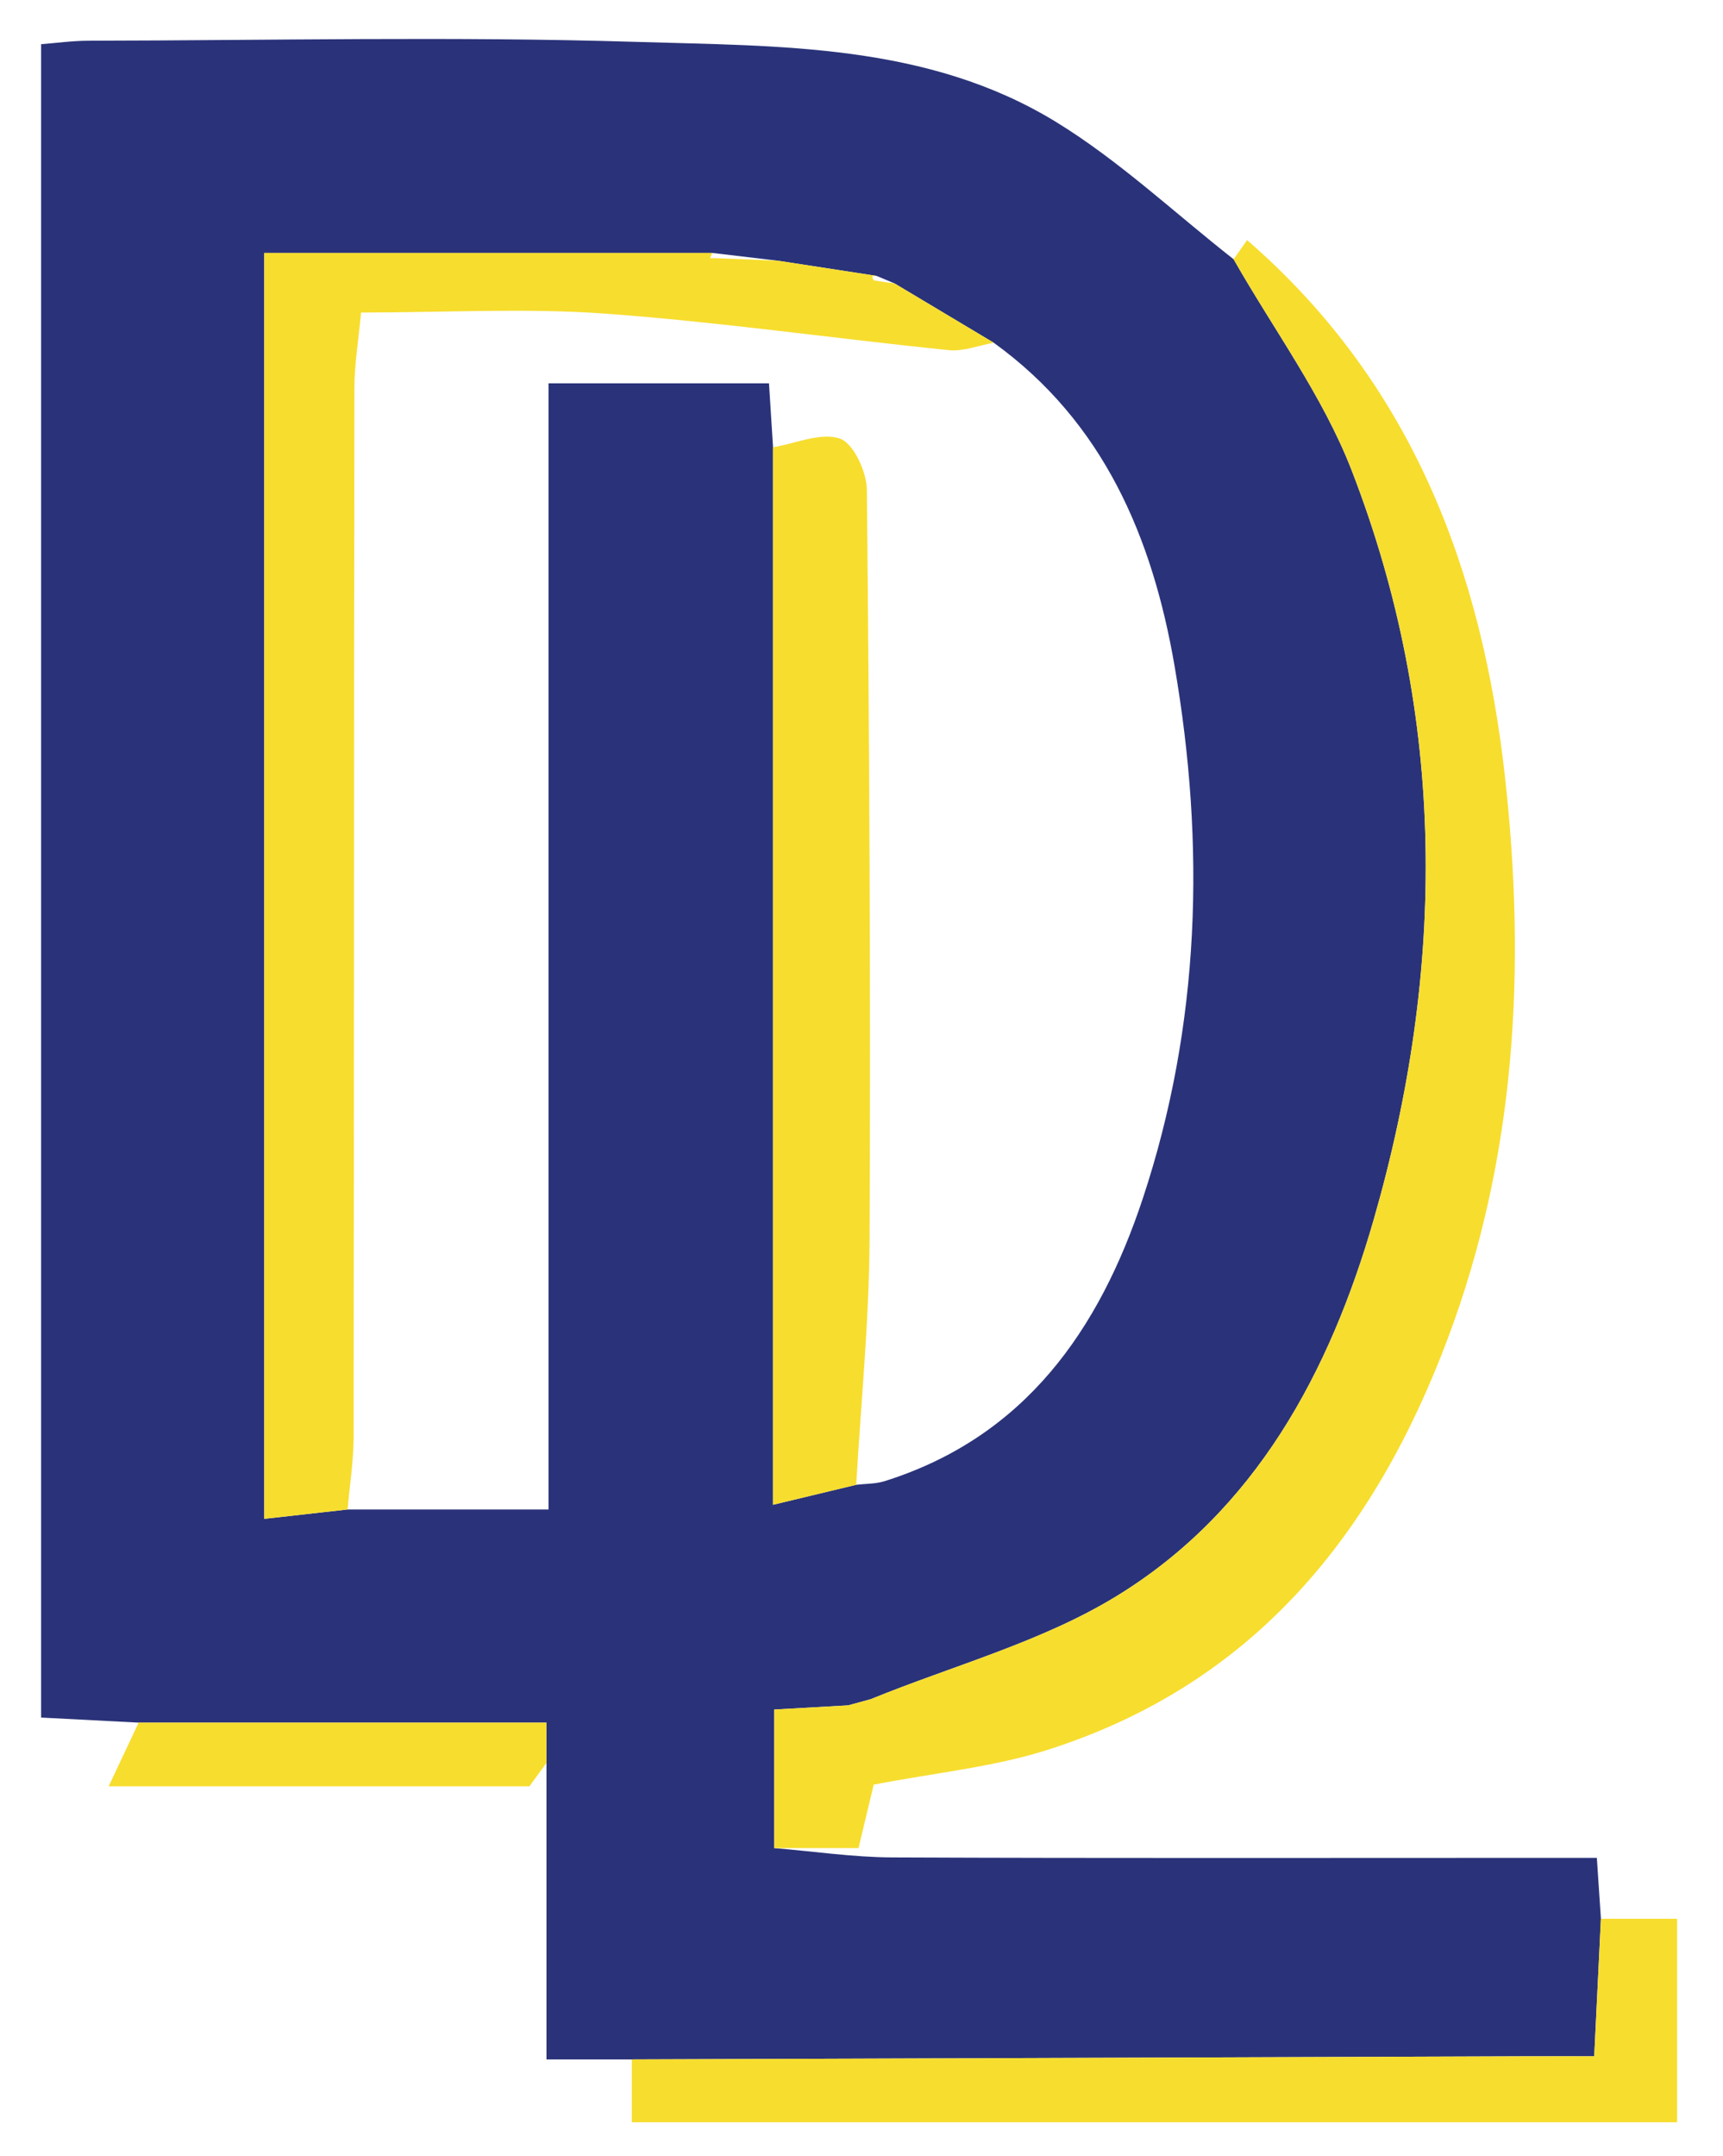
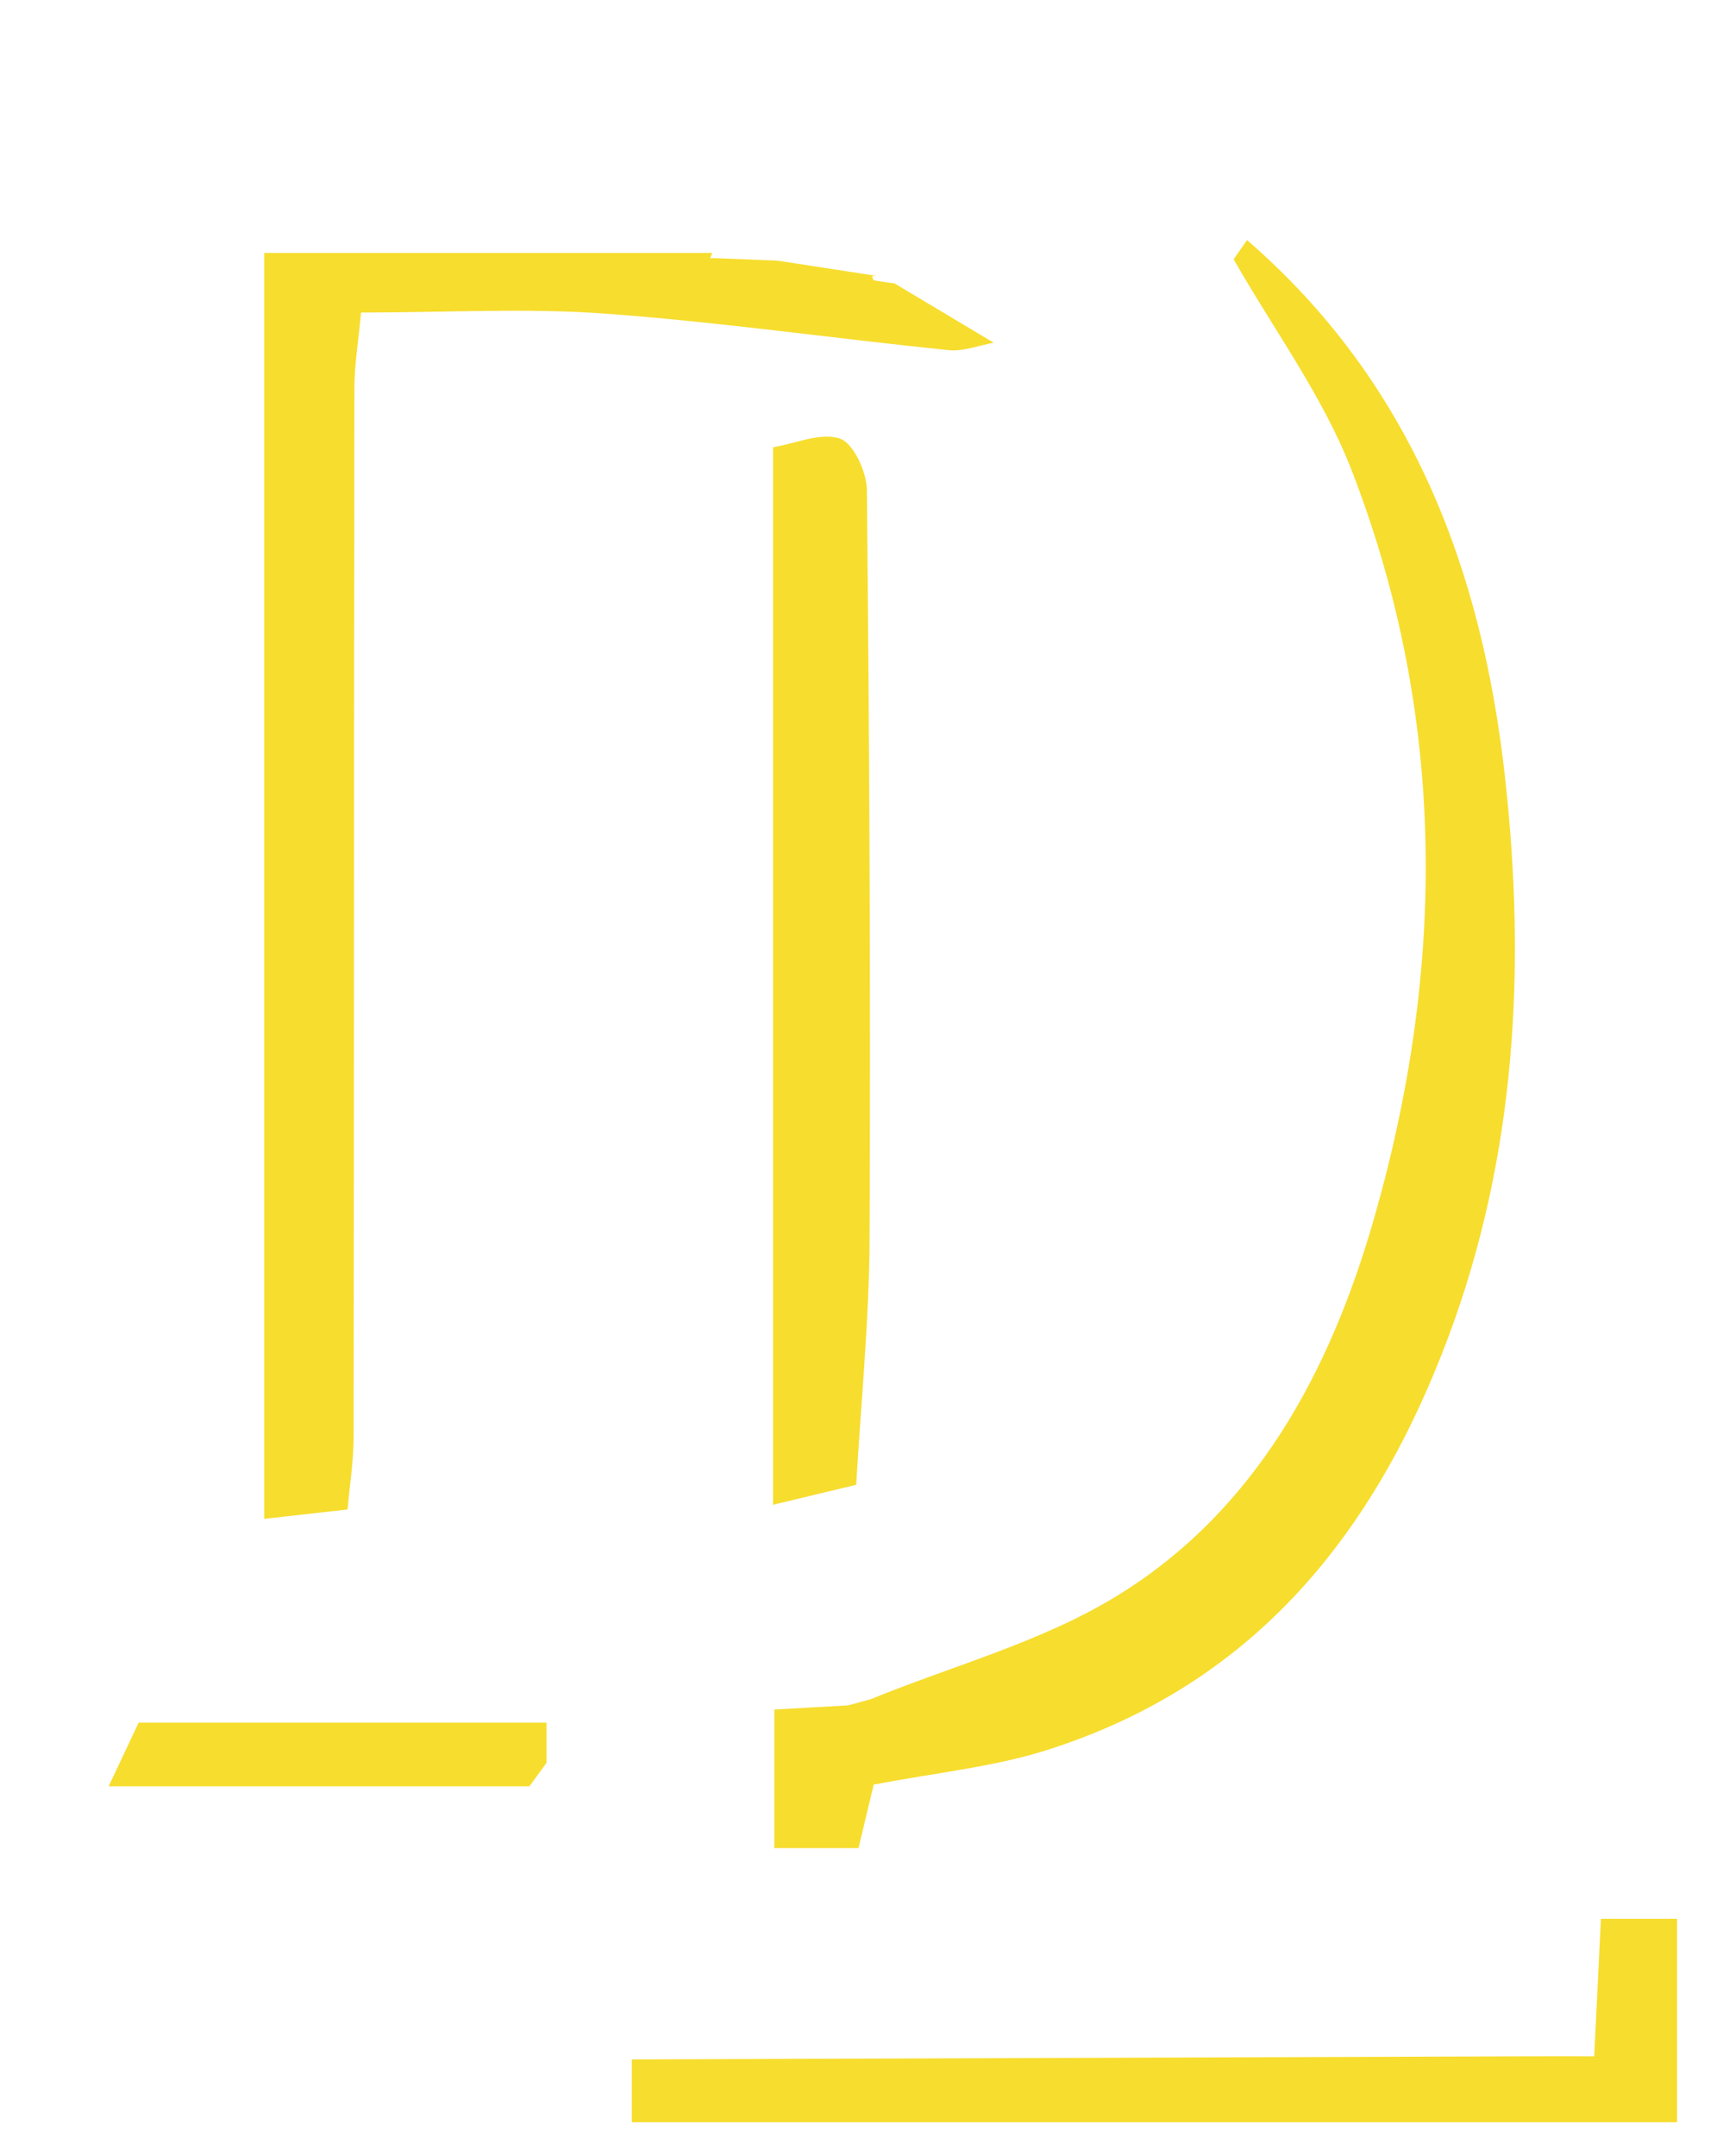
<svg xmlns="http://www.w3.org/2000/svg" version="1.1" id="Layer_1" x="0px" y="0px" width="552.055px" height="690.411px" viewBox="0 0 552.055 690.411" enable-background="new 0 0 552.055 690.411" xml:space="preserve">
  <g>
    <g>
-       <path fill="#2A3379" d="M248.084,591.895c12.597,1.042,25.19,2.931,37.791,2.985c68.921,0.297,137.843,0.143,206.765,0.144    c6.102,0,12.205,0,18.994,0c0.501,7.484,0.903,13.492,1.305,19.5c-0.688,14.123-1.375,28.247-2.144,44.049    c-7.536,0-14.216-0.02-20.896,0.003c-95.82,0.329-191.64,0.665-287.46,0.998c-8.056,0-16.111,0-27.347,0    c0-32.158,0-63.567,0-94.975c0-4.001,0-8.001,0-12.889c-44.597,0-87.634,0-130.671,0c-9.897-0.513-19.794-1.025-31.252-1.619    c0-178.067,0-356.012,0-535.936c4.684-0.358,9.998-1.109,15.312-1.117c58.415-0.088,116.873-1.426,175.233,0.372    c46.017,1.418,93.521,0.41,134.757,25.719c20.276,12.445,37.945,29.139,56.794,43.911c12.796,22.481,28.596,43.798,37.838,67.656    c30.513,78.77,30.173,159.635,7.025,239.975c-14.017,48.651-37.82,93.288-82.469,120.579c-23.98,14.657-52.309,22.2-78.675,32.953    c-2.407,0.659-4.815,1.319-7.222,1.978c-7.661,0.434-15.323,0.868-23.676,1.341C248.084,563.2,248.084,577.548,248.084,591.895z     M280.855,88.362c-10.543-1.621-21.085-3.242-31.628-4.864c-7.01-0.83-14.02-1.661-21.03-2.491c-47.518,0-95.037,0-143.524,0    c0,135.217,0,269.133,0,405.439c10.022-1.126,18.355-2.062,26.689-2.998c20.883,0,41.766,0,64.387,0    c0-120.328,0-239.966,0-360.664c24.421,0,47.102,0,70.641,0c0.45,7.121,0.872,13.795,1.294,20.468c0,112.072,0,224.143,0,338.69    c9.579-2.302,18.113-4.353,26.647-6.404c3.036-0.362,6.22-0.255,9.087-1.156c45.033-14.159,68.804-48.517,82.729-90.505    c18.483-55.729,20.086-113.15,10.181-170.611c-7.049-40.889-22.584-77.982-57.93-103.493    c-10.602-6.337-21.204-12.675-31.807-19.012C284.679,89.961,282.767,89.162,280.855,88.362z" />
      <path fill="#F7DD2E" d="M248.084,591.895c0-14.347,0-28.694,0-44.37c8.353-0.473,16.015-0.907,23.676-1.341    c2.407-0.659,4.815-1.319,7.222-1.978c26.367-10.753,54.695-18.296,78.675-32.953c44.649-27.291,68.451-71.928,82.469-120.579    c23.147-80.34,23.488-161.205-7.025-239.975c-9.242-23.858-25.042-45.175-37.838-67.656c1.328-1.9,2.657-3.799,4.3-6.149    c52.855,45.797,75.253,105.776,82.606,171.669c6.792,60.856,3.719,121.391-18.208,179.903    c-23.595,62.961-62.301,110.945-128.299,131.964c-17.435,5.553-36.072,7.331-55.731,11.149c-1.282,5.358-2.82,11.79-4.86,20.317    C266.413,591.895,257.249,591.895,248.084,591.895z" />
      <path fill="#F7DD2E" d="M202.438,659.576c95.82-0.334,191.64-0.669,287.46-0.998c6.68-0.023,13.36-0.003,20.896-0.003    c0.769-15.802,1.457-29.926,2.144-44.049c7.818,0,15.636,0,24.407,0c0,22.074,0,42.793,0,65.17c-111.258,0-220.94,0-334.908,0    C202.438,673.417,202.438,666.496,202.438,659.576z" />
      <path fill="#F7DD2E" d="M44.42,551.711c43.037,0,86.074,0,130.671,0c0,4.888,0,8.889,0,12.889    c-2.485,3.412-4.97,6.823-5.472,7.513c-44.643,0-86.769,0-134.809,0C39.628,561.884,42.024,556.798,44.42,551.711z" />
      <path fill="#F7DD2E" d="M318.397,109.773c-4.815,0.853-9.747,2.855-14.425,2.377c-36.69-3.75-73.255-9.006-110.013-11.697    c-25.316-1.853-50.878-0.356-78.272-0.356c-0.801,8.721-2.13,16.516-2.142,24.312c-0.159,111.96-0.1,223.921-0.25,335.882    c-0.01,7.72-1.26,15.438-1.934,23.157c-8.334,0.936-16.667,1.872-26.689,2.998c0-136.306,0-270.222,0-405.439    c48.487,0,96.006,0,143.524,0c-0.227,0.567-0.454,1.134-0.681,1.7c0.533-0.013,1.067-0.055,1.598-0.034    c6.704,0.27,13.409,0.548,20.113,0.825c10.543,1.621,21.085,3.242,31.628,4.864c-0.489,0.025-0.977,0.049-1.466,0.074    c0.203,0.47,0.338,1.299,0.62,1.352c2.178,0.409,4.384,0.668,6.582,0.973C297.193,97.098,307.795,103.435,318.397,109.773z" />
      <path fill="#F7DD2E" d="M247.683,143.252c7.231-1.205,15.299-4.866,21.412-2.785c4.367,1.486,8.594,10.654,8.651,16.436    c0.791,79.943,1.23,159.895,0.867,239.84c-0.119,26.271-2.783,52.53-4.283,78.795c-8.534,2.051-17.069,4.102-26.647,6.404    C247.683,367.395,247.683,255.324,247.683,143.252z" />
    </g>
  </g>
</svg>